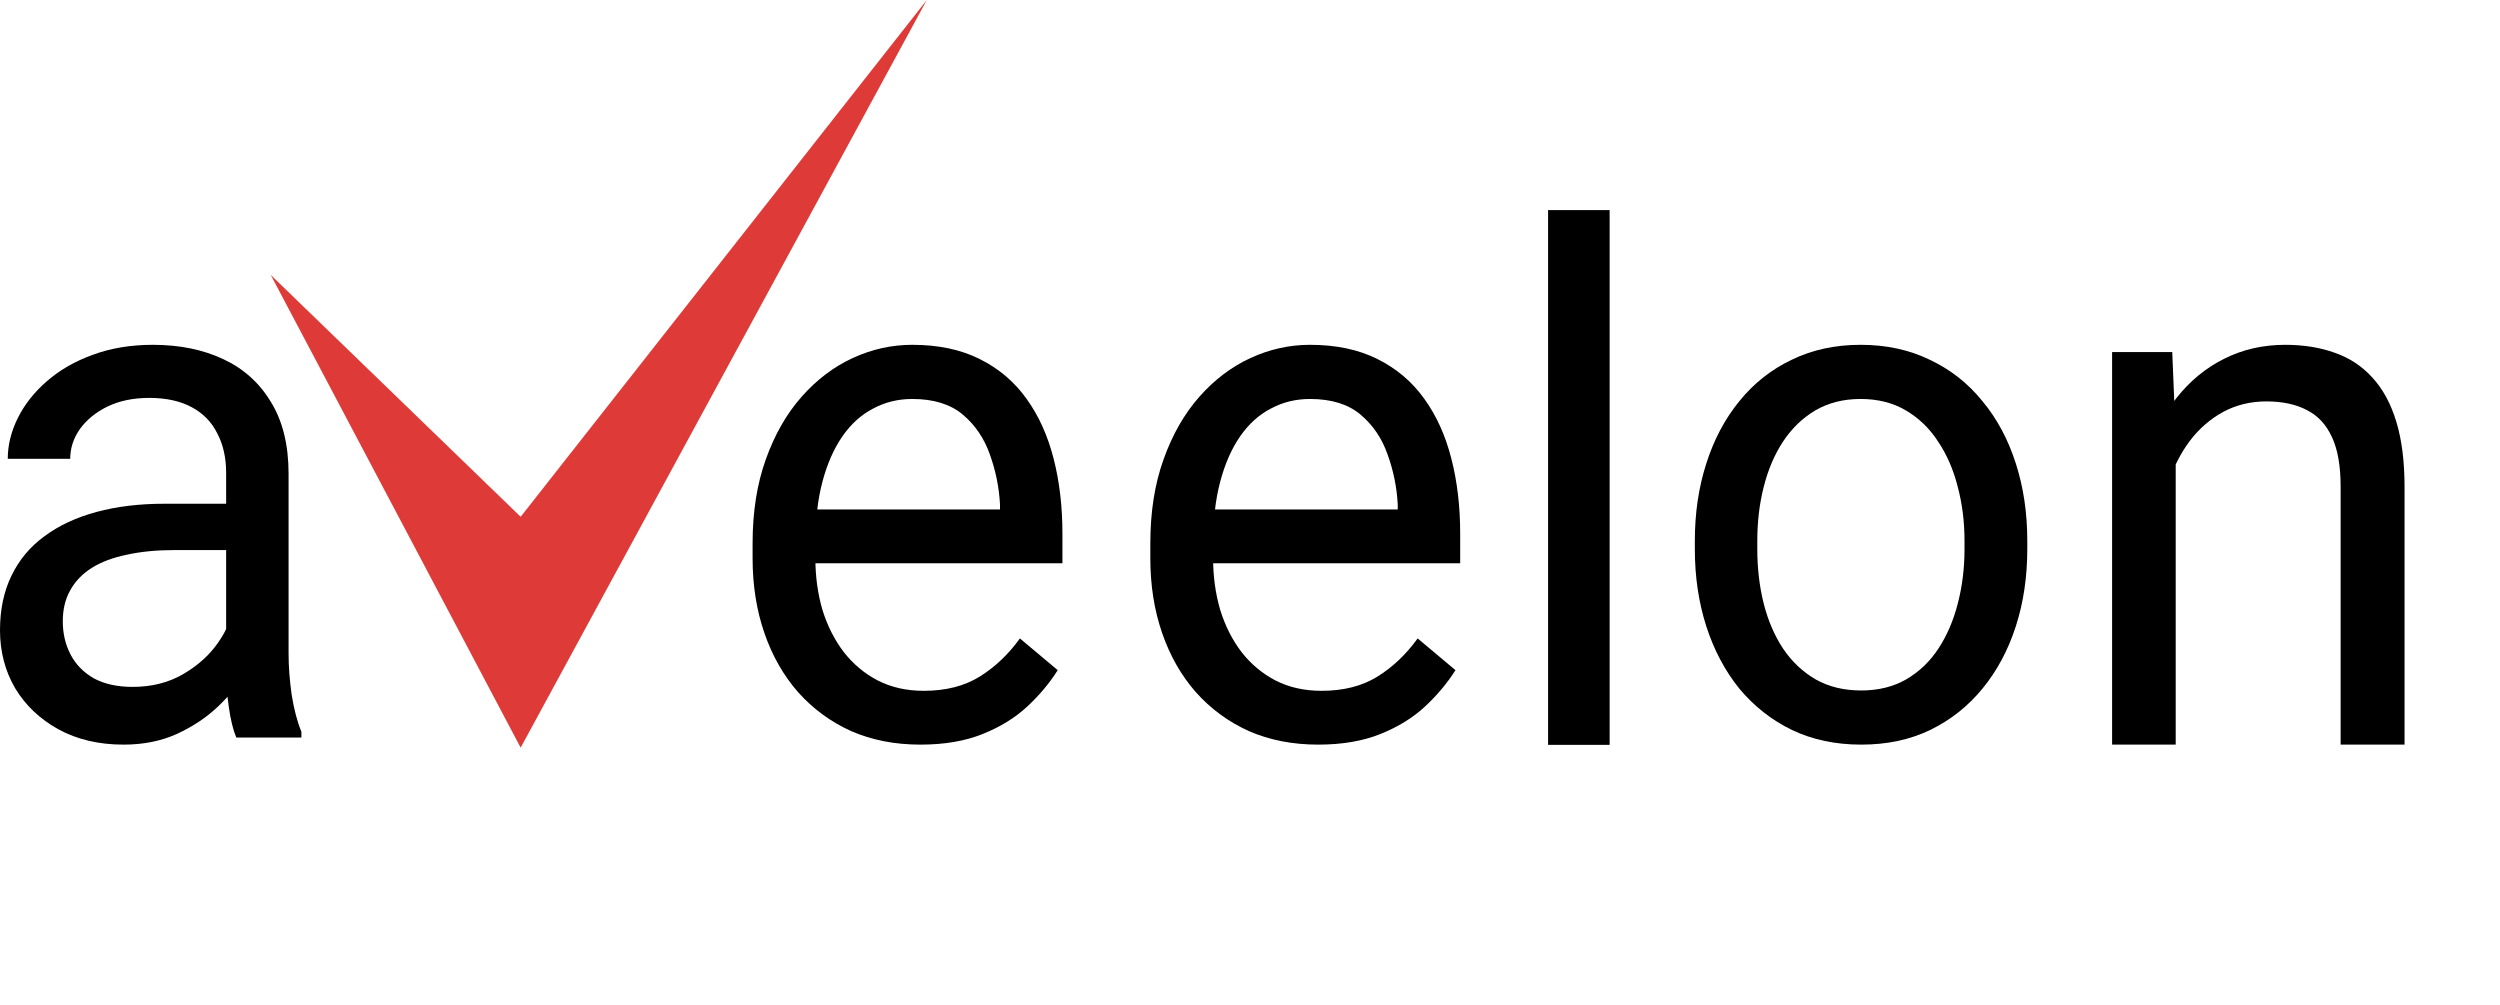
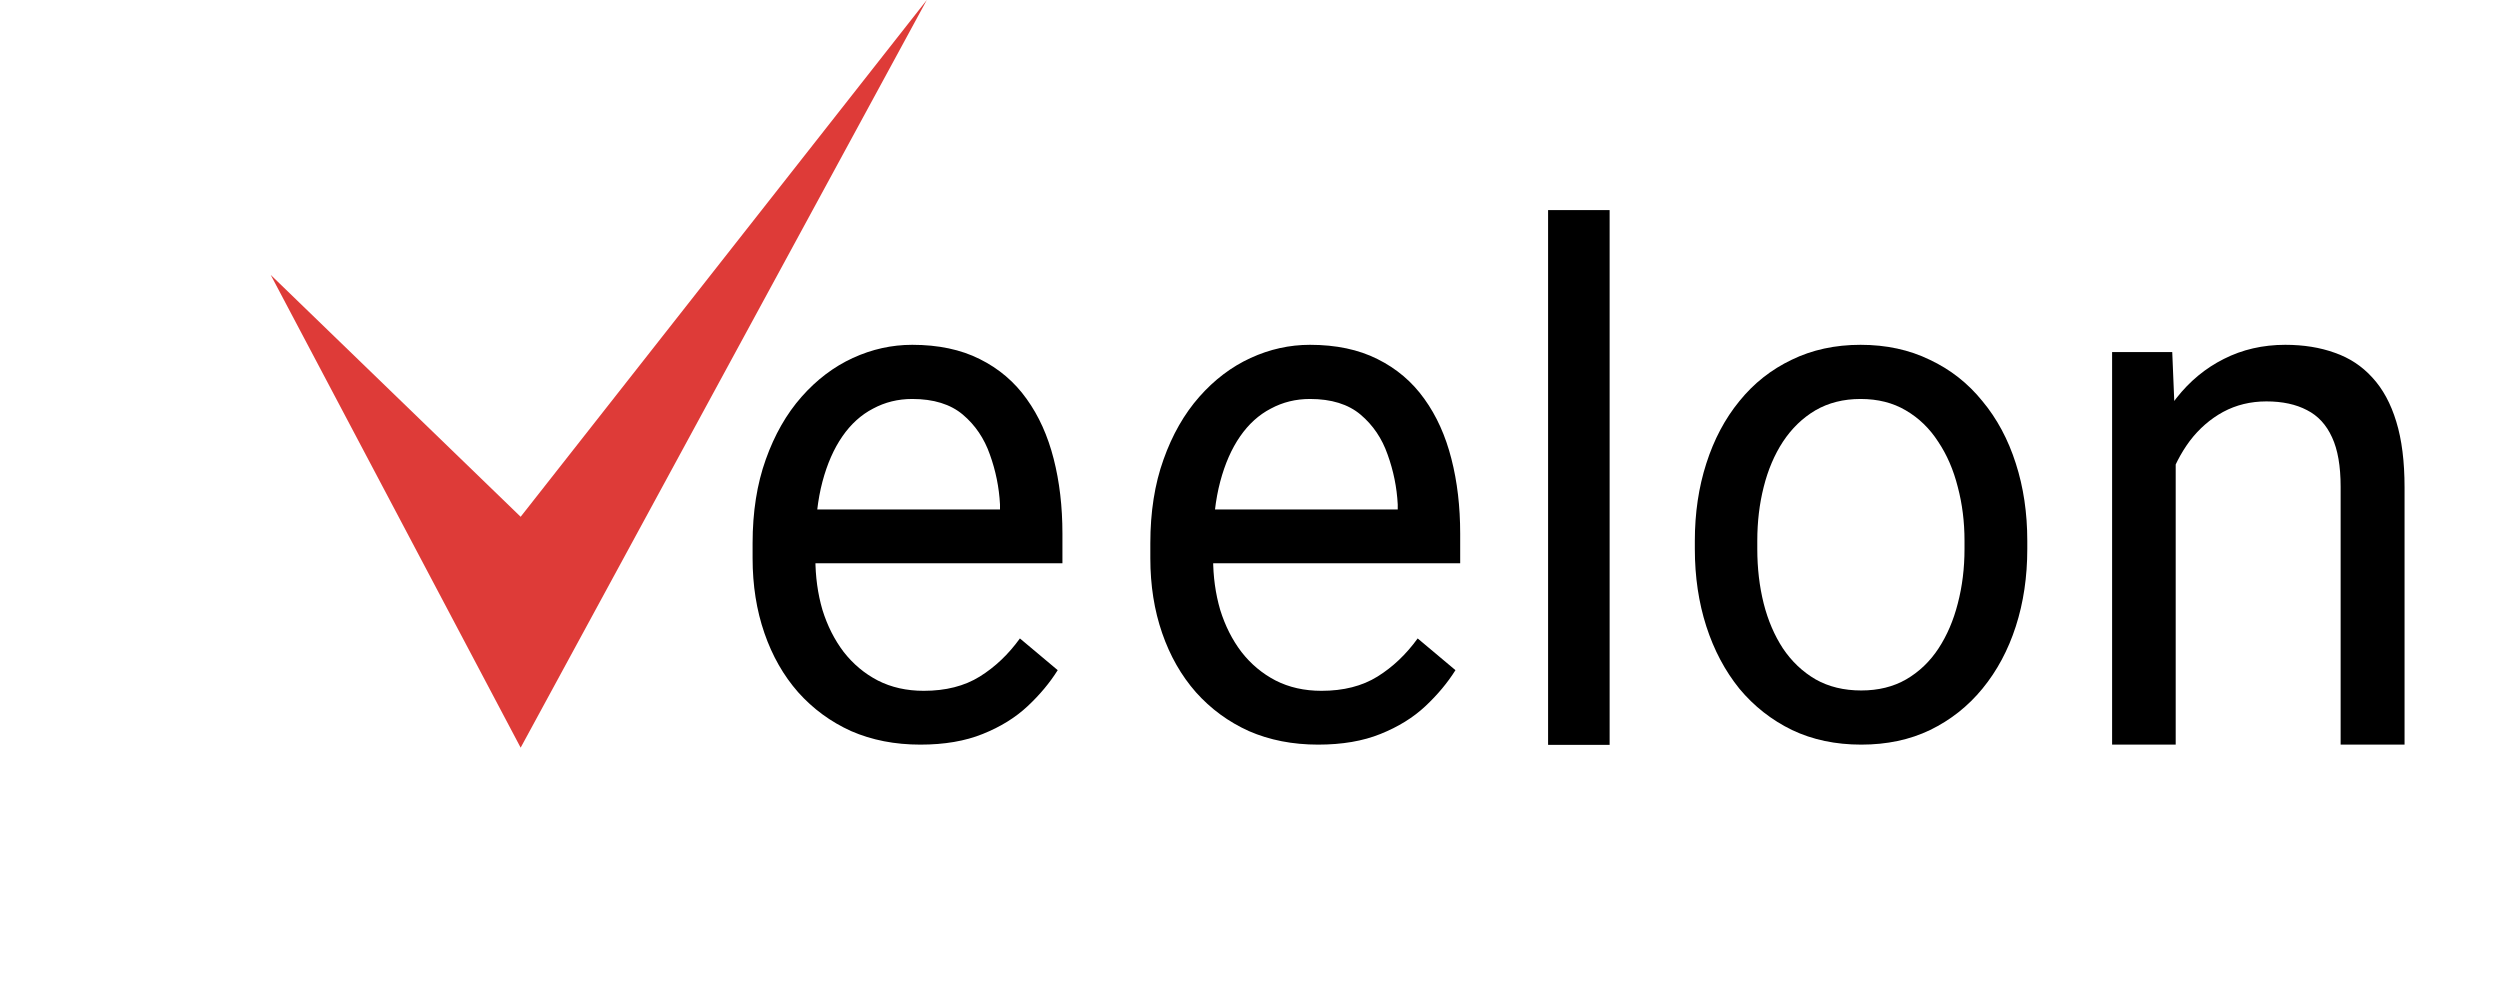
<svg xmlns="http://www.w3.org/2000/svg" width="107" height="43" viewBox="0 0 107 43" fill="none">
-   <path d="M9.679 28.744V20.248C9.679 19.598 9.554 19.033 9.303 18.555C9.062 18.067 8.697 17.691 8.205 17.427C7.714 17.163 7.107 17.03 6.385 17.03C5.711 17.03 5.119 17.152 4.608 17.396C4.107 17.64 3.713 17.961 3.424 18.357C3.144 18.754 3.005 19.181 3.005 19.638H0.332C0.332 19.049 0.477 18.464 0.766 17.884C1.055 17.305 1.469 16.781 2.008 16.314C2.557 15.836 3.212 15.459 3.973 15.185C4.743 14.9 5.6 14.758 6.544 14.758C7.68 14.758 8.682 14.961 9.549 15.368C10.425 15.775 11.109 16.39 11.6 17.213C12.101 18.027 12.351 19.049 12.351 20.279V27.966C12.351 28.515 12.395 29.099 12.481 29.72C12.578 30.34 12.717 30.874 12.9 31.321V31.565H10.112C9.977 31.24 9.871 30.808 9.794 30.269C9.717 29.72 9.679 29.211 9.679 28.744ZM10.141 21.56L10.17 23.543H7.469C6.708 23.543 6.029 23.609 5.432 23.741C4.835 23.863 4.334 24.051 3.929 24.305C3.525 24.559 3.217 24.88 3.005 25.266C2.793 25.642 2.687 26.085 2.687 26.593C2.687 27.112 2.798 27.584 3.019 28.012C3.241 28.439 3.573 28.779 4.016 29.033C4.469 29.277 5.022 29.399 5.677 29.399C6.496 29.399 7.218 29.216 7.844 28.85C8.47 28.484 8.966 28.037 9.332 27.508C9.708 26.979 9.91 26.466 9.939 25.968L11.08 27.325C11.013 27.752 10.83 28.225 10.531 28.744C10.233 29.262 9.833 29.76 9.332 30.238C8.841 30.706 8.253 31.097 7.57 31.413C6.896 31.718 6.135 31.87 5.287 31.87C4.228 31.87 3.299 31.651 2.499 31.214C1.709 30.777 1.093 30.192 0.65 29.46C0.217 28.718 0 27.889 0 26.974C0 26.09 0.164 25.312 0.491 24.641C0.819 23.96 1.291 23.395 1.907 22.948C2.523 22.49 3.265 22.145 4.132 21.911C4.998 21.677 5.966 21.56 7.035 21.56H10.141Z" fill="black" />
  <path d="M39.391 31.87C38.302 31.87 37.315 31.677 36.429 31.291C35.553 30.894 34.797 30.34 34.161 29.628C33.535 28.916 33.054 28.073 32.717 27.096C32.38 26.12 32.211 25.053 32.211 23.893V23.253C32.211 21.911 32.399 20.716 32.774 19.669C33.15 18.611 33.66 17.717 34.306 16.985C34.951 16.253 35.683 15.698 36.501 15.322C37.32 14.946 38.167 14.758 39.044 14.758C40.161 14.758 41.124 14.961 41.933 15.368C42.752 15.775 43.421 16.344 43.941 17.076C44.461 17.798 44.846 18.652 45.097 19.638C45.347 20.614 45.472 21.682 45.472 22.841V24.107H33.8V21.804H42.8V21.59C42.761 20.858 42.617 20.147 42.367 19.455C42.126 18.764 41.74 18.195 41.211 17.747C40.681 17.3 39.959 17.076 39.044 17.076C38.437 17.076 37.879 17.213 37.368 17.488C36.858 17.752 36.419 18.149 36.054 18.677C35.688 19.206 35.404 19.852 35.201 20.614C34.999 21.377 34.898 22.256 34.898 23.253V23.893C34.898 24.676 34.999 25.414 35.201 26.105C35.413 26.786 35.717 27.386 36.111 27.905C36.516 28.423 37.002 28.83 37.57 29.125C38.148 29.42 38.803 29.567 39.535 29.567C40.479 29.567 41.278 29.364 41.933 28.957C42.588 28.55 43.161 28.006 43.652 27.325L45.27 28.683C44.933 29.221 44.505 29.735 43.984 30.223C43.464 30.711 42.824 31.108 42.063 31.413C41.312 31.718 40.421 31.87 39.391 31.87Z" fill="black" />
  <path d="M56.414 31.87C55.326 31.87 54.339 31.677 53.453 31.291C52.576 30.894 51.82 30.34 51.185 29.628C50.559 28.916 50.077 28.073 49.74 27.096C49.403 26.12 49.234 25.053 49.234 23.893V23.253C49.234 21.911 49.422 20.716 49.798 19.669C50.173 18.611 50.684 17.717 51.329 16.985C51.974 16.253 52.706 15.698 53.525 15.322C54.343 14.946 55.191 14.758 56.067 14.758C57.184 14.758 58.148 14.961 58.956 15.368C59.775 15.775 60.444 16.344 60.965 17.076C61.485 17.798 61.87 18.652 62.12 19.638C62.371 20.614 62.496 21.682 62.496 22.841V24.107H50.823V21.804H59.823V21.59C59.785 20.858 59.64 20.147 59.39 19.455C59.149 18.764 58.764 18.195 58.234 17.747C57.705 17.3 56.982 17.076 56.067 17.076C55.461 17.076 54.902 17.213 54.392 17.488C53.881 17.752 53.443 18.149 53.077 18.677C52.711 19.206 52.427 19.852 52.225 20.614C52.023 21.377 51.921 22.256 51.921 23.253V23.893C51.921 24.676 52.023 25.414 52.225 26.105C52.437 26.786 52.74 27.386 53.135 27.905C53.539 28.423 54.026 28.83 54.594 29.125C55.172 29.42 55.827 29.567 56.559 29.567C57.502 29.567 58.302 29.364 58.956 28.957C59.611 28.55 60.184 28.006 60.676 27.325L62.294 28.683C61.956 29.221 61.528 29.735 61.008 30.223C60.488 30.711 59.847 31.108 59.087 31.413C58.335 31.718 57.444 31.87 56.414 31.87Z" fill="black" />
  <path d="M68.892 8.992V31.88H66.258V8.992H68.892Z" fill="black" />
  <path d="M72.539 23.497V23.146C72.539 21.957 72.703 20.853 73.03 19.837C73.358 18.81 73.83 17.92 74.446 17.168C75.062 16.405 75.809 15.815 76.685 15.398C77.561 14.971 78.544 14.758 79.632 14.758C80.73 14.758 81.717 14.971 82.594 15.398C83.48 15.815 84.231 16.405 84.847 17.168C85.473 17.92 85.95 18.81 86.277 19.837C86.605 20.853 86.768 21.957 86.768 23.146V23.497C86.768 24.687 86.605 25.79 86.277 26.807C85.95 27.823 85.473 28.713 84.847 29.476C84.231 30.228 83.484 30.818 82.608 31.245C81.741 31.662 80.759 31.87 79.661 31.87C78.563 31.87 77.576 31.662 76.7 31.245C75.823 30.818 75.072 30.228 74.446 29.476C73.83 28.713 73.358 27.823 73.03 26.807C72.703 25.79 72.539 24.687 72.539 23.497ZM75.212 23.146V23.497C75.212 24.321 75.303 25.098 75.486 25.831C75.669 26.552 75.944 27.193 76.309 27.752C76.685 28.311 77.152 28.754 77.711 29.079C78.269 29.394 78.919 29.552 79.661 29.552C80.393 29.552 81.033 29.394 81.582 29.079C82.141 28.754 82.603 28.311 82.969 27.752C83.335 27.193 83.609 26.552 83.793 25.831C83.985 25.098 84.081 24.321 84.081 23.497V23.146C84.081 22.333 83.985 21.565 83.793 20.843C83.609 20.111 83.33 19.465 82.955 18.906C82.589 18.337 82.126 17.89 81.568 17.564C81.019 17.239 80.374 17.076 79.632 17.076C78.9 17.076 78.255 17.239 77.696 17.564C77.147 17.89 76.685 18.337 76.309 18.906C75.944 19.465 75.669 20.111 75.486 20.843C75.303 21.565 75.212 22.333 75.212 23.146Z" fill="black" />
  <path d="M93.12 18.655V31.87H90.398V15.068H92.972L93.12 18.655ZM92.472 22.833L91.34 22.786C91.35 21.637 91.511 20.576 91.825 19.603C92.139 18.619 92.58 17.765 93.149 17.041C93.718 16.316 94.394 15.757 95.179 15.363C95.973 14.96 96.85 14.758 97.811 14.758C98.596 14.758 99.302 14.872 99.929 15.099C100.557 15.317 101.091 15.669 101.533 16.155C101.984 16.642 102.327 17.273 102.562 18.05C102.797 18.816 102.915 19.753 102.915 20.86V31.87H100.179V20.829C100.179 19.95 100.057 19.245 99.812 18.718C99.567 18.179 99.209 17.791 98.738 17.553C98.267 17.305 97.689 17.18 97.002 17.18C96.326 17.18 95.708 17.33 95.149 17.631C94.6 17.931 94.124 18.345 93.722 18.873C93.33 19.401 93.021 20.006 92.796 20.69C92.58 21.363 92.472 22.077 92.472 22.833Z" fill="black" />
  <path d="M22.284 22.118L11.586 11.765L22.284 32L39.667 0L22.284 22.118Z" fill="#DE3B38" />
</svg>